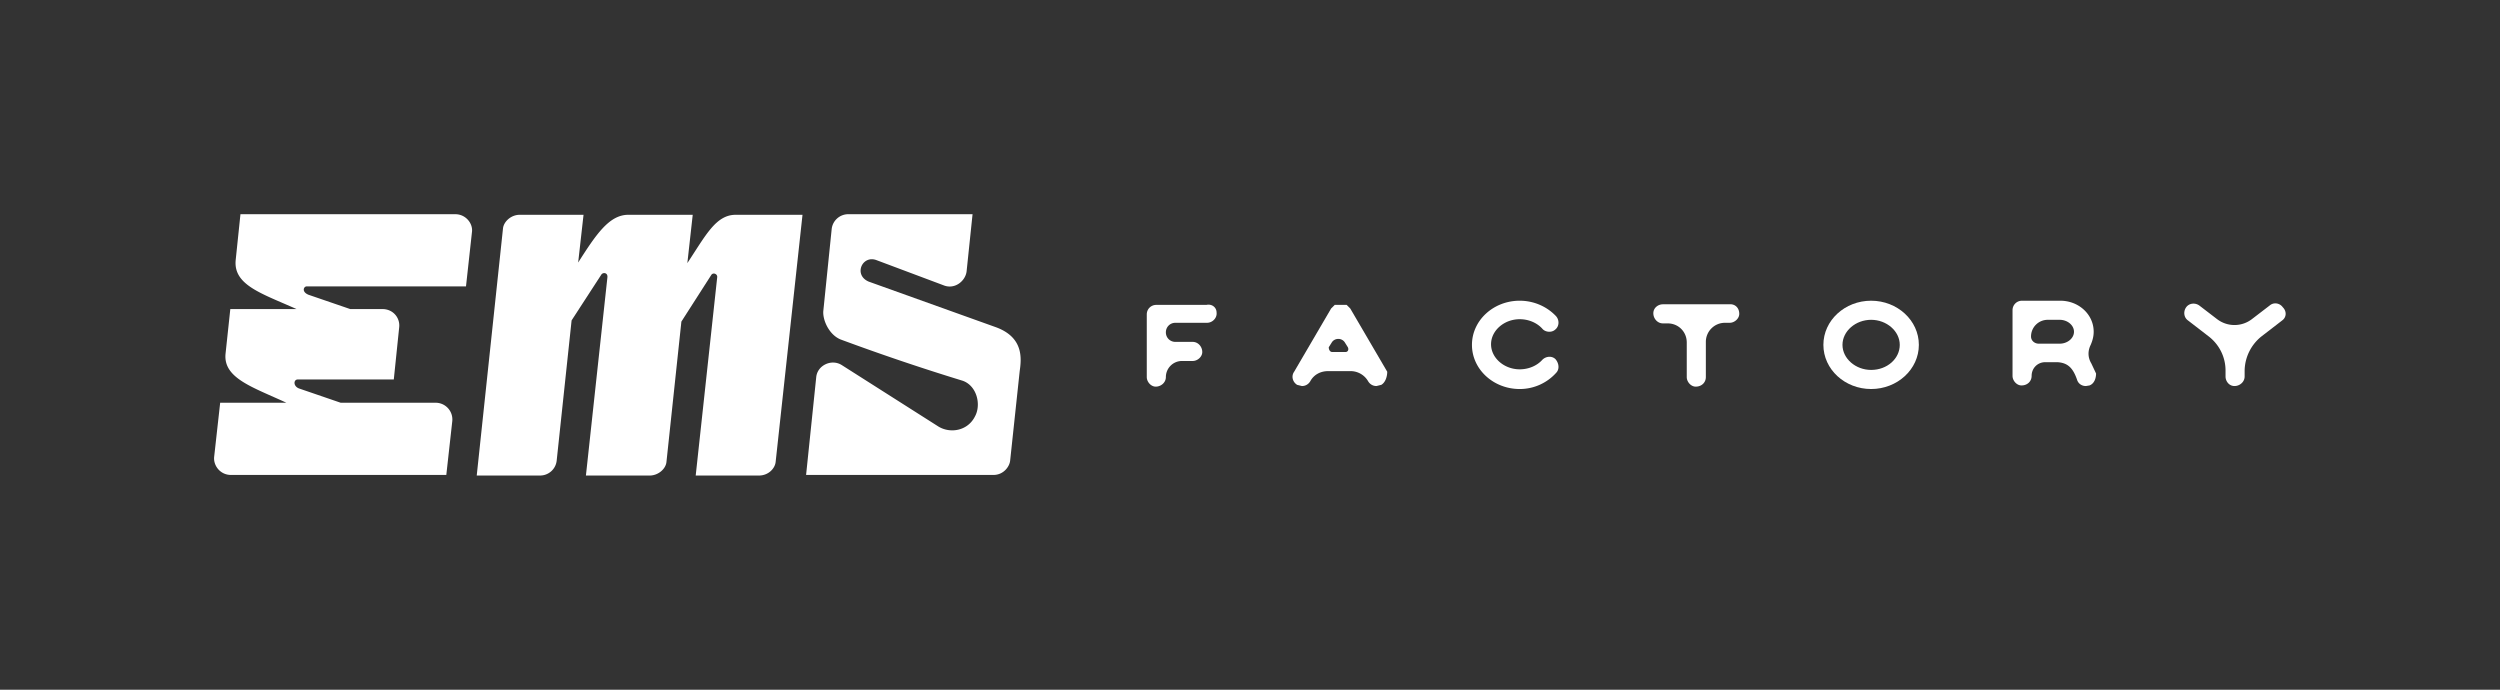
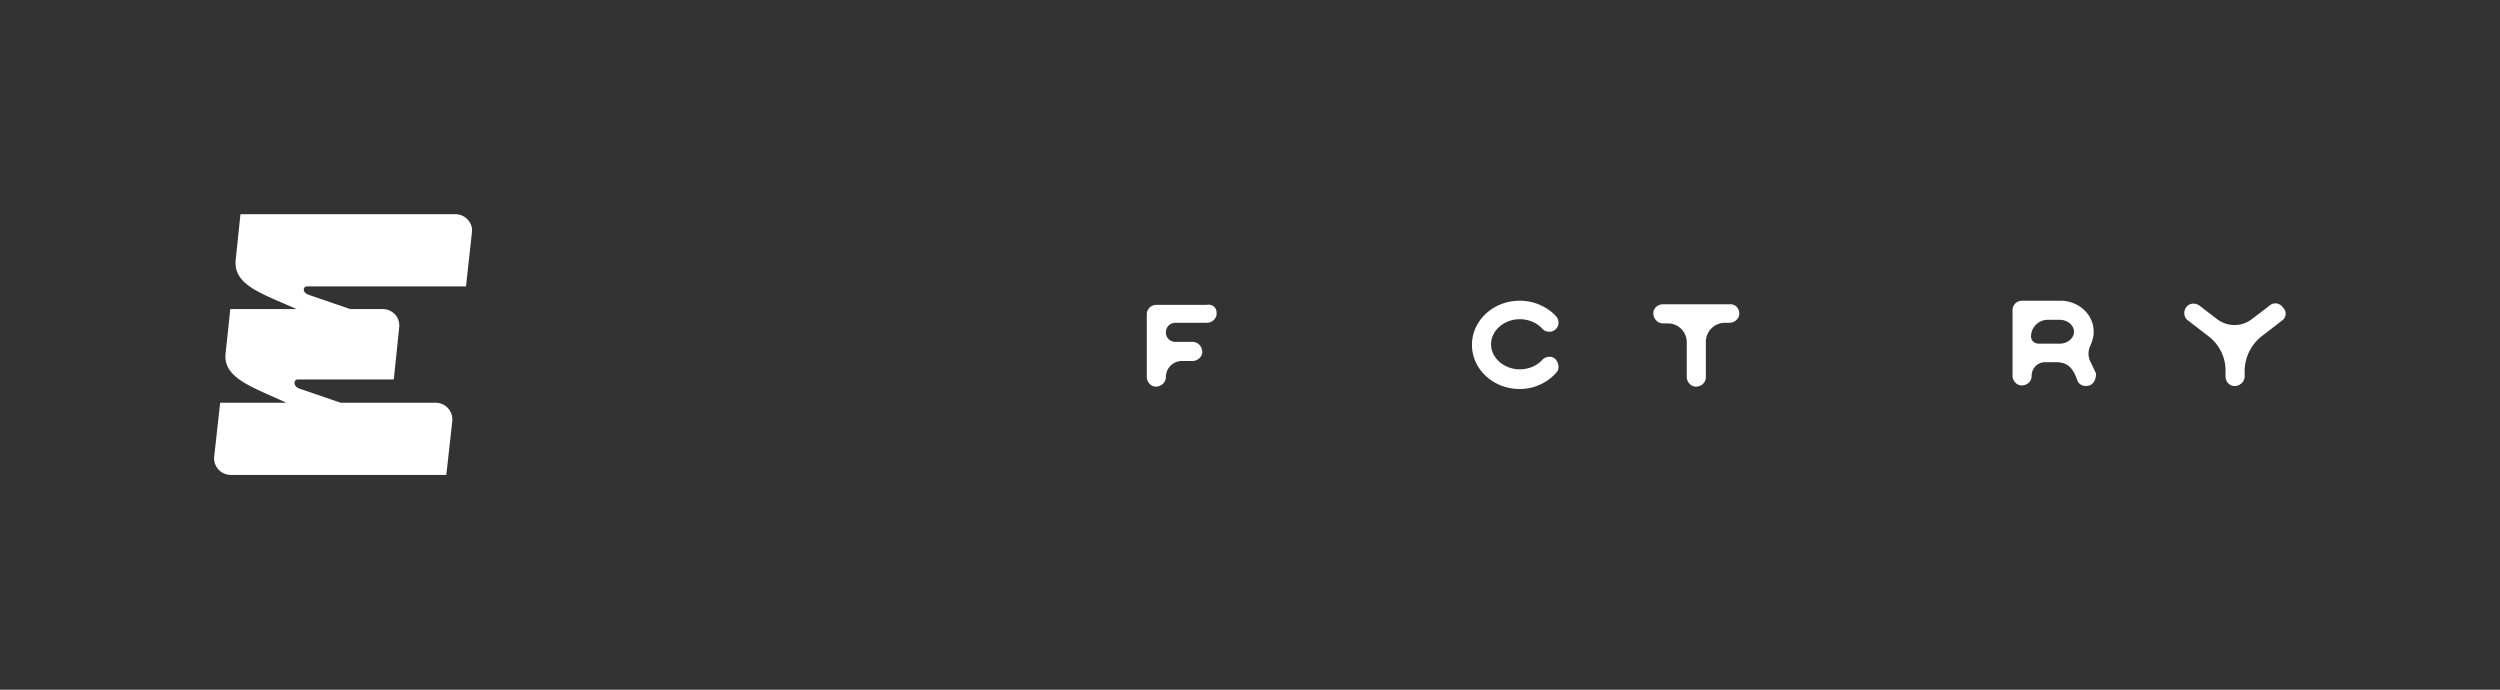
<svg xmlns="http://www.w3.org/2000/svg" id="Calque_1" viewBox="0 0 419 115.6" width="419" height="115.6">
  <rect x="0" y="0" width="419" height="115.6" fill="#333333" stroke="none" />
  <g id="g9" fill="#ffffff">
    <path id="path11" d="M203.9 52.4c.1.9-.7 1.7-1.6 1.7H197c-.9 0-1.6.7-1.6 1.6 0 .9.7 1.6 1.6 1.6h2.9c.9 0 1.6.8 1.6 1.7 0 .8-.8 1.5-1.6 1.5h-1.8a2.7 2.7 0 0 0-2.7 2.7c0 .9-.8 1.6-1.7 1.6-.8 0-1.5-.8-1.5-1.6V52.7c0-.9.7-1.6 1.6-1.6h8.4c.9-.2 1.7.4 1.7 1.3z" class="st0" />
-     <path id="path13" d="M231.5 64.5l-.8.2c-.6 0-1.1-.3-1.4-.8a3.4 3.4 0 0 0-3-1.7h-3.7c-1.3 0-2.4.6-3 1.7-.3.5-.8.8-1.4.8l-.8-.2c-.8-.5-1-1.5-.5-2.2l6.2-10.6.1-.1.1-.1.1-.1.1-.1.1-.1.1-.1H225.7l.1.1.1.1.1.1.1.1.1.1.1.1 6.2 10.6c0 .8-.3 1.8-1 2.2zm-8.2-5.5h2.2c.4 0 .6-.4.4-.8l-.5-.8c-.5-.8-1.7-.8-2.2 0l-.5.8c0 .4.2.8.6.8z" class="st0" />
    <path id="path15" d="M260.8 62.5a8.2 8.2 0 0 1-6.1 2.7c-4.4 0-8-3.3-8-7.4 0-4.1 3.6-7.4 8-7.4 2.4 0 4.6 1 6.1 2.6.6.7.5 1.7-.1 2.2-.6.6-1.7.5-2.2-.1-.9-1-2.3-1.6-3.8-1.6-2.6 0-4.8 1.9-4.8 4.2 0 2.3 2.2 4.2 4.8 4.2 1.5 0 2.9-.6 3.8-1.6.6-.6 1.6-.7 2.2-.1.6.7.7 1.7.1 2.3z" class="st0" />
    <path id="path17" d="M291.5 52.6c0 .8-.8 1.5-1.6 1.5h-.8a3.2 3.2 0 0 0-3.2 3.2v5.9c0 .9-.7 1.6-1.7 1.6-.8 0-1.5-.8-1.5-1.6v-5.8c0-1.8-1.4-3.2-3.2-3.2h-.8c-.9 0-1.6-.8-1.6-1.7 0-.9.8-1.5 1.6-1.5h11.1c1-.1 1.7.6 1.7 1.6z" class="st0" />
-     <path id="path19" d="M321.6 57.8c0 4.1-3.6 7.4-8 7.4s-8-3.3-8-7.4c0-4.1 3.6-7.4 8-7.4s8 3.3 8 7.4zm-3.2 0c0-2.3-2.2-4.2-4.8-4.2-2.6 0-4.8 1.9-4.8 4.2 0 2.3 2.2 4.2 4.8 4.2 2.7 0 4.8-1.9 4.8-4.2z" class="st0" />
    <path id="path21" d="M350.2 64.6l-.6.1c-.7 0-1.3-.4-1.5-1.1-.7-2-1.6-2.8-3.3-2.9h-2c-1.3 0-2.3 1-2.3 2.3 0 .9-.7 1.6-1.7 1.6-.8 0-1.5-.8-1.5-1.6V52c0-.9.7-1.6 1.6-1.6h6.4c3.1 0 5.6 2.3 5.6 5.2 0 .8-.2 1.5-.5 2.2-.5 1-.5 2.1.1 3.1l.8 1.7c0 .8-.3 1.7-1.1 2zm-8.5-7h3.5c1.3 0 2.4-.9 2.4-2s-1.1-2-2.4-2h-2a2.8 2.8 0 0 0-2.8 2.8c0 .7.6 1.2 1.3 1.2z" class="st0" />
    <path id="path23" d="M382.5 53.7l-3.5 2.7a7.5 7.5 0 0 0-2.8 5.7v1c0 .9-.8 1.6-1.7 1.6-.9 0-1.5-.8-1.5-1.6v-1c0-2.2-1-4.3-2.8-5.7l-3.5-2.7c-.7-.5-.8-1.5-.3-2.2.5-.7 1.5-.8 2.2-.3l3 2.3a4.8 4.8 0 0 0 5.8 0l3-2.3c.7-.6 1.7-.4 2.2.3.7.7.6 1.7-.1 2.2z" class="st0" />
  </g>
  <g id="g27">
-     <path id="path38" fill="#ffffff" d="M140.9 56.9c-2-.8-3.1-3.4-2.9-4.9l1.4-13.7a2.8 2.8 0 0 1 2.8-2.4H163l-1 9.6c-.2 1.6-2 3.1-3.9 2.3l-11.2-4.2c-2.4-.9-3.9 2.5-1.3 3.6l21.2 7.6c4.8 1.7 4.4 5.3 4.1 7.4l-1.6 15c-.1 1-1.1 2.4-2.8 2.4h-31.4l1.7-16.4c.2-2 2.6-3.1 4.3-2l16.2 10.3c2 1.2 4.9.7 6.1-1.7 1.1-2 .3-5.2-2.1-6a374 374 0 0 1-20.4-6.9z" />
-     <path id="path49" fill="#ffffff" d="M130 77.4c-.1 1.1-1.2 2.3-2.8 2.3h-10.6l3.6-33.2c.1-.6-.7-.9-1-.4l-5 7.8-2.5 23.5c-.1 1.2-1.4 2.3-2.8 2.3H98.2l3.6-33.2c.1-.8-.7-.9-1-.5l-5 7.7-2.5 23.5a2.8 2.8 0 0 1-2.8 2.5H79.9l4.4-41.4c.1-1.1 1.3-2.3 2.8-2.3h10.7l-.9 8c3-4.7 5.2-8 8.4-8h10.8l-.9 8.1c3.1-4.7 4.8-8.1 8.1-8.1h11.2L130 77.4z" />
    <path id="path60" fill="#ffffff" d="M40.3 35.9l-.8 7.7c-.4 4.2 4.4 5.6 10.2 8.2H38.6l-.8 7.5c-.4 4.1 4.6 5.6 10.2 8.2H36.9l-1 9c-.2 1.5 1 3.1 2.8 3.1h36.1l1-9a2.8 2.8 0 0 0-2.8-3.1H57.1l-7-2.4c-1-.4-.9-1.5-.2-1.5H66l.9-8.7c.2-1.6-1-3.1-2.8-3.1h-5.4l-7-2.4c-1.2-.5-.8-1.4-.3-1.4h26.7l1-9.1c.2-1.4-1-3-2.8-3h-36z" />
  </g>
</svg>